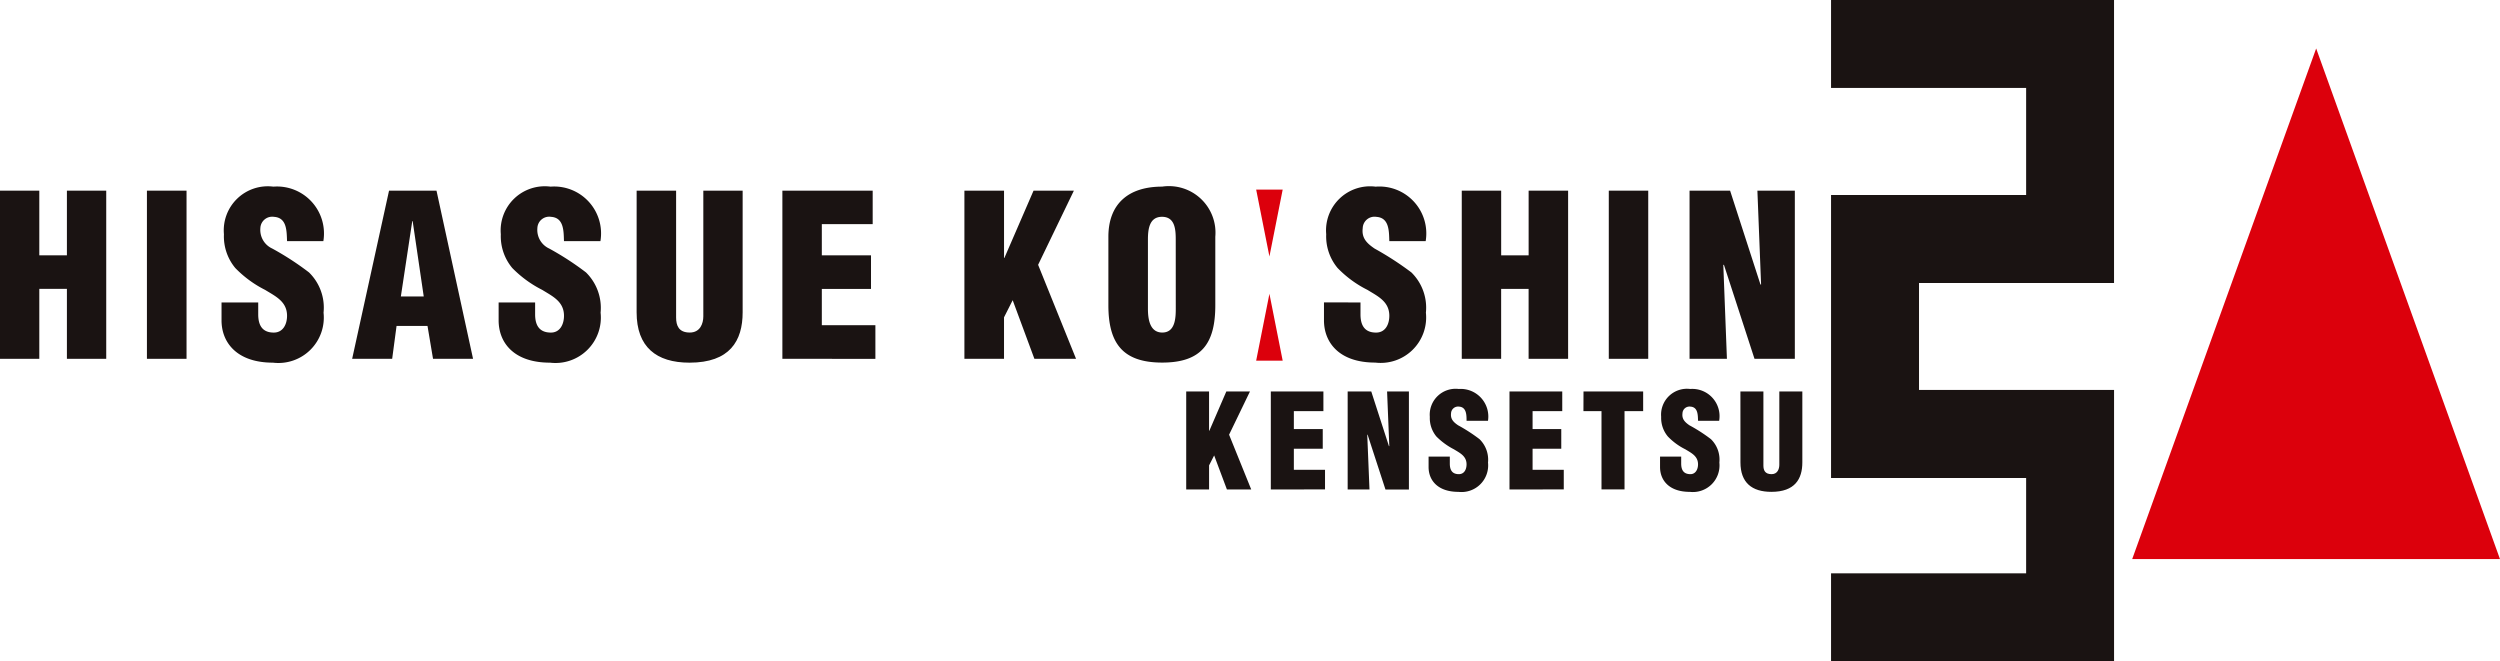
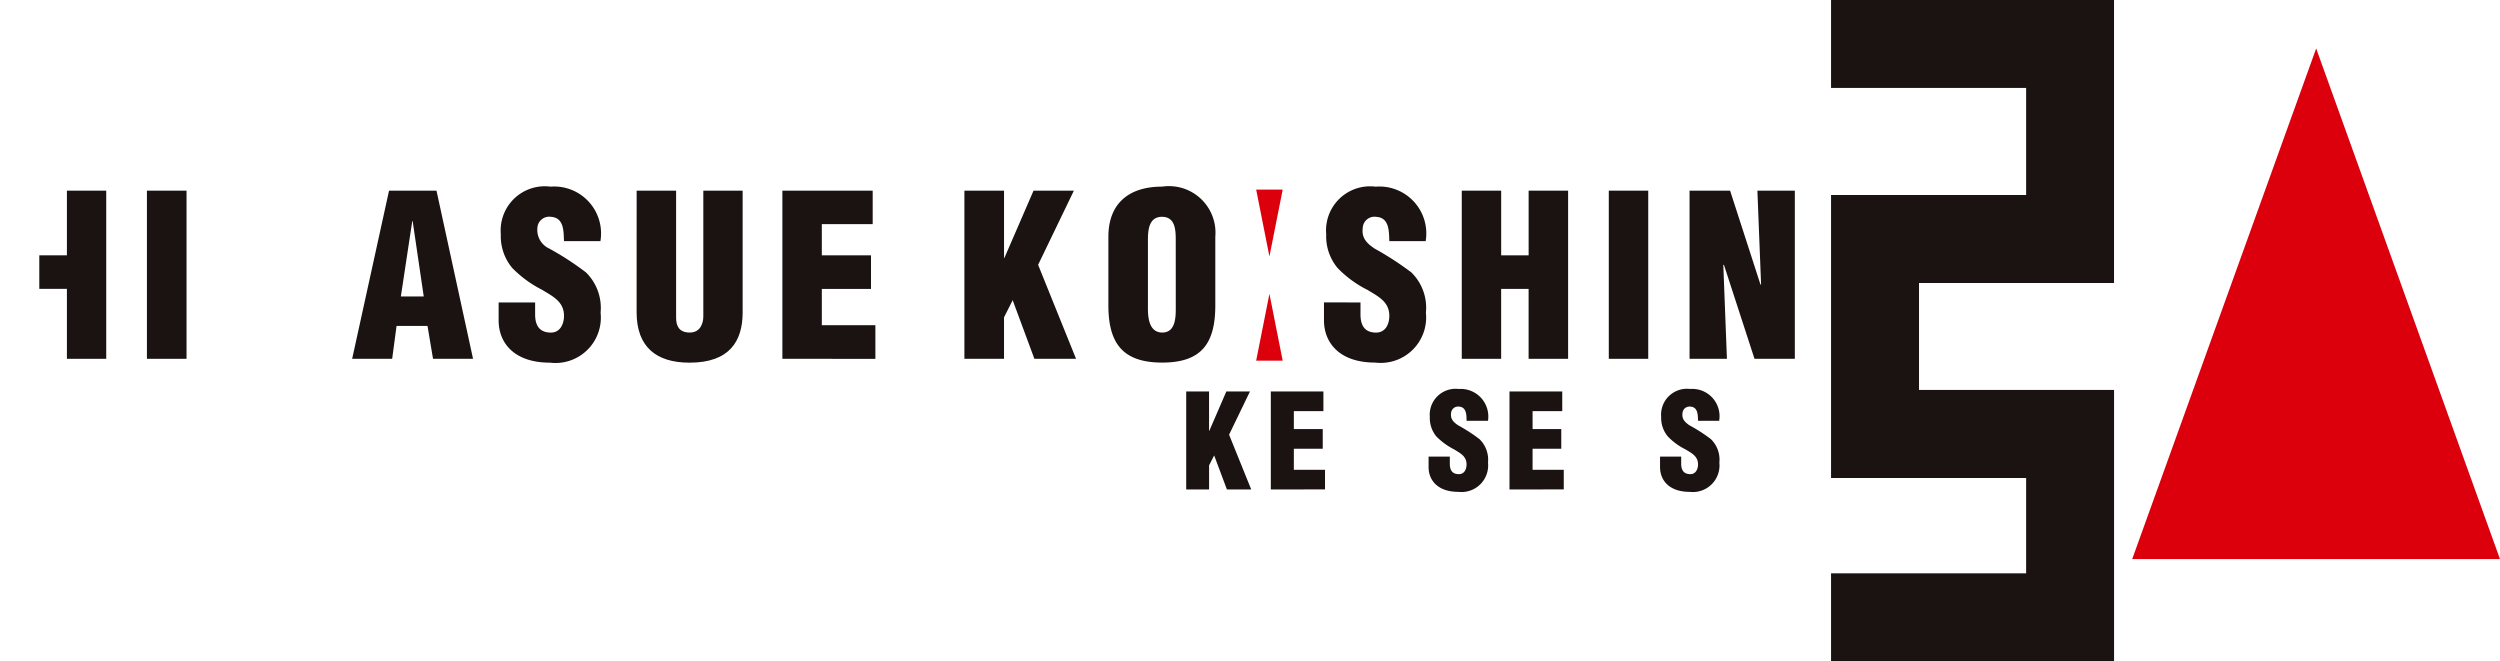
<svg xmlns="http://www.w3.org/2000/svg" width="122" height="32.272" viewBox="0 0 122 32.272">
  <g id="svg" transform="translate(0 -0.001)">
-     <path id="パス_34435" data-name="パス 34435" d="M3.265,6.144V9.3H1.918V6.144H0v8.206H1.918V10.936H3.265v3.414H5.184V6.144Z" transform="translate(0 3.161)" fill="#1a1312" />
+     <path id="パス_34435" data-name="パス 34435" d="M3.265,6.144V9.3H1.918V6.144H0H1.918V10.936H3.265v3.414H5.184V6.144Z" transform="translate(0 3.161)" fill="#1a1312" />
    <rect id="長方形_11430" data-name="長方形 11430" width="1.933" height="8.206" transform="translate(7.17 9.305)" fill="#1a1312" />
    <path id="パス_34436" data-name="パス 34436" d="M59,0V4.291h9.52V9.516H59V23.329h9.52v4.65H59v4.294H72.811V19.03H63.293V13.811h9.517V0Z" transform="translate(30.355 0)" fill="#1a1312" />
    <path id="パス_34437" data-name="パス 34437" d="M68.7,26.481H86.648L77.678,1.562Z" transform="translate(35.351 0.804)" fill="#dc000c" />
    <g id="グループ_20678" data-name="グループ 20678">
-       <path id="パス_34438" data-name="パス 34438" d="M8.928,11.666v.579c0,.473.154.891.76.891.453,0,.647-.409.647-.819,0-.7-.568-.954-1.072-1.265A5.423,5.423,0,0,1,7.809,9.985a2.412,2.412,0,0,1-.554-1.648A2.149,2.149,0,0,1,9.667,6.014a2.292,2.292,0,0,1,2.44,2.658H10.335c-.021-.485,0-1.142-.636-1.184a.578.578,0,0,0-.666.548,1,1,0,0,0,.582,1A13.966,13.966,0,0,1,11.406,10.2a2.4,2.4,0,0,1,.71,1.964,2.216,2.216,0,0,1-2.47,2.44c-1.754,0-2.508-.978-2.508-2.063v-.875Z" transform="translate(3.673 3.095)" fill="#1a1312" />
      <path id="パス_34439" data-name="パス 34439" d="M11.347,14.35l1.8-8.206h2.316l1.784,8.206H15.294l-.27-1.607h-1.51L13.3,14.35ZM14.3,7.631h-.02l-.556,3.674H14.84Z" transform="translate(5.838 3.162)" fill="#1a1312" />
      <path id="パス_34440" data-name="パス 34440" d="M17.847,11.666v.579c0,.473.158.891.771.891.445,0,.638-.409.638-.819,0-.7-.562-.954-1.063-1.265a5.534,5.534,0,0,1-1.46-1.066,2.415,2.415,0,0,1-.56-1.648A2.155,2.155,0,0,1,18.6,6.014a2.289,2.289,0,0,1,2.434,2.658H19.255c-.017-.485,0-1.142-.629-1.184a.577.577,0,0,0-.669.548,1,1,0,0,0,.58,1A14.074,14.074,0,0,1,20.329,10.2a2.426,2.426,0,0,1,.713,1.964,2.215,2.215,0,0,1-2.469,2.44c-1.767,0-2.507-.978-2.507-2.063v-.875Z" transform="translate(8.267 3.095)" fill="#1a1312" />
      <path id="パス_34441" data-name="パス 34441" d="M20.513,6.143h1.926v6.193c0,.389.127.732.666.732.506,0,.662-.435.662-.792V6.143h1.919v5.938c0,1.393-.624,2.457-2.593,2.457-1.627,0-2.581-.771-2.581-2.457Z" transform="translate(10.555 3.161)" fill="#1a1312" />
      <path id="パス_34442" data-name="パス 34442" d="M25.209,14.349V6.143h4.407V7.778H27.134V9.3h2.4v1.639h-2.4v1.77h2.614v1.642Z" transform="translate(12.971 3.162)" fill="#1a1312" />
      <path id="パス_34443" data-name="パス 34443" d="M31.074,14.349V6.143h1.934V9.425h.018l1.422-3.282h1.969L34.671,9.762l1.852,4.588H34.49l-1.06-2.861-.423.836v2.025Z" transform="translate(15.989 3.162)" fill="#1a1312" />
      <path id="パス_34444" data-name="パス 34444" d="M40.931,11.8c0,1.845-.651,2.8-2.593,2.8s-2.625-.959-2.625-2.8V8.459c0-1.572.941-2.446,2.625-2.446a2.271,2.271,0,0,1,2.593,2.446ZM39,8.592c0-.5-.041-1.106-.671-1.106-.615,0-.686.6-.686,1.106v3.373c0,.47.071,1.169.7,1.169s.659-.7.659-1.169Z" transform="translate(18.376 3.095)" fill="#1a1312" />
      <path id="パス_34445" data-name="パス 34445" d="M44.442,11.666v.579c0,.473.154.891.76.891.459,0,.647-.409.647-.819,0-.7-.565-.954-1.068-1.265a5.337,5.337,0,0,1-1.455-1.066,2.406,2.406,0,0,1-.557-1.648,2.15,2.15,0,0,1,2.413-2.323,2.29,2.29,0,0,1,2.441,2.658H45.849c-.017-.485,0-1.142-.63-1.184a.575.575,0,0,0-.668.548c-.061.489.2.741.58,1A15.193,15.193,0,0,1,46.925,10.2a2.411,2.411,0,0,1,.709,1.964A2.218,2.218,0,0,1,45.16,14.6c-1.757,0-2.5-.978-2.5-2.063v-.875Z" transform="translate(21.95 3.095)" fill="#1a1312" />
      <path id="パス_34446" data-name="パス 34446" d="M47.1,14.349V6.143h1.923V9.3h1.34V6.143H52.29v8.206H50.362V10.937h-1.34v3.412Z" transform="translate(24.234 3.162)" fill="#1a1312" />
      <rect id="長方形_11431" data-name="長方形 11431" width="1.925" height="8.206" transform="translate(78.509 9.305)" fill="#1a1312" />
      <path id="パス_34447" data-name="パス 34447" d="M56.114,9.753l-.027.024.176,4.572H54.439V6.144h1.979L57.9,10.725h.03L57.75,6.144h1.827V14.35H57.609Z" transform="translate(28.011 3.162)" fill="#1a1312" />
      <path id="パス_34448" data-name="パス 34448" d="M38.221,17.395V12.613h1.115v1.916h.015l.828-1.916h1.153l-1.019,2.11,1.08,2.672H40.207l-.622-1.66-.248.486v1.174Z" transform="translate(19.666 6.491)" fill="#1a1312" />
      <path id="パス_34449" data-name="パス 34449" d="M40.947,17.395V12.613h2.566v.96H42.071v.875h1.41v.959h-1.41v1.03h1.521v.957Z" transform="translate(21.069 6.491)" fill="#1a1312" />
-       <path id="パス_34450" data-name="パス 34450" d="M44.394,14.717l-.015.017.109,2.663H43.423V12.613h1.151l.863,2.669h.018l-.108-2.669h1.065V17.4H45.268Z" transform="translate(22.343 6.49)" fill="#1a1312" />
      <path id="パス_34451" data-name="パス 34451" d="M47.067,15.834v.338c0,.277.085.518.441.518.265,0,.376-.235.376-.479,0-.406-.326-.554-.615-.733a3.4,3.4,0,0,1-.857-.626,1.412,1.412,0,0,1-.321-.957,1.264,1.264,0,0,1,1.415-1.362,1.348,1.348,0,0,1,1.424,1.552H47.884c0-.276,0-.666-.365-.691a.344.344,0,0,0-.392.326c-.032.28.114.429.344.585a8.016,8.016,0,0,1,1.045.677,1.4,1.4,0,0,1,.415,1.142,1.3,1.3,0,0,1-1.442,1.43c-1.024,0-1.458-.576-1.458-1.209v-.512Z" transform="translate(23.684 6.45)" fill="#1a1312" />
      <path id="パス_34452" data-name="パス 34452" d="M48.637,17.395V12.613h2.575v.96H49.764v.875h1.4v.959h-1.4v1.03h1.522v.957Z" transform="translate(25.026 6.491)" fill="#1a1312" />
-       <path id="パス_34453" data-name="パス 34453" d="M51.022,12.613h2.911v.96h-.909v3.821H51.9V13.574h-.881Z" transform="translate(26.253 6.491)" fill="#1a1312" />
      <path id="パス_34454" data-name="パス 34454" d="M54.521,15.834v.338c0,.277.089.518.451.518.251,0,.371-.235.371-.479,0-.406-.329-.554-.618-.733a3.059,3.059,0,0,1-.854-.626,1.407,1.407,0,0,1-.327-.957,1.263,1.263,0,0,1,1.418-1.362,1.331,1.331,0,0,1,1.412,1.552h-1.03c-.011-.276,0-.666-.371-.691a.342.342,0,0,0-.389.326c-.035.28.114.429.338.585a7.8,7.8,0,0,1,1.05.677,1.393,1.393,0,0,1,.412,1.142,1.3,1.3,0,0,1-1.443,1.43c-1.021,0-1.452-.576-1.452-1.209v-.512Z" transform="translate(27.521 6.45)" fill="#1a1312" />
-       <path id="パス_34455" data-name="パス 34455" d="M56.078,12.613H57.2v3.611c0,.23.071.426.4.426.289,0,.377-.254.377-.457V12.613H59.1v3.464c0,.807-.363,1.436-1.51,1.436-.957,0-1.51-.454-1.51-1.436Z" transform="translate(28.854 6.49)" fill="#1a1312" />
      <path id="パス_34456" data-name="パス 34456" d="M41.122,9.374h0l.647-3.265H40.475Z" transform="translate(20.826 3.144)" fill="#dc000c" />
      <path id="パス_34457" data-name="パス 34457" d="M41.122,9.467h0l.647,3.262H40.475Z" transform="translate(20.826 4.872)" fill="#dc000c" />
    </g>
  </g>
</svg>